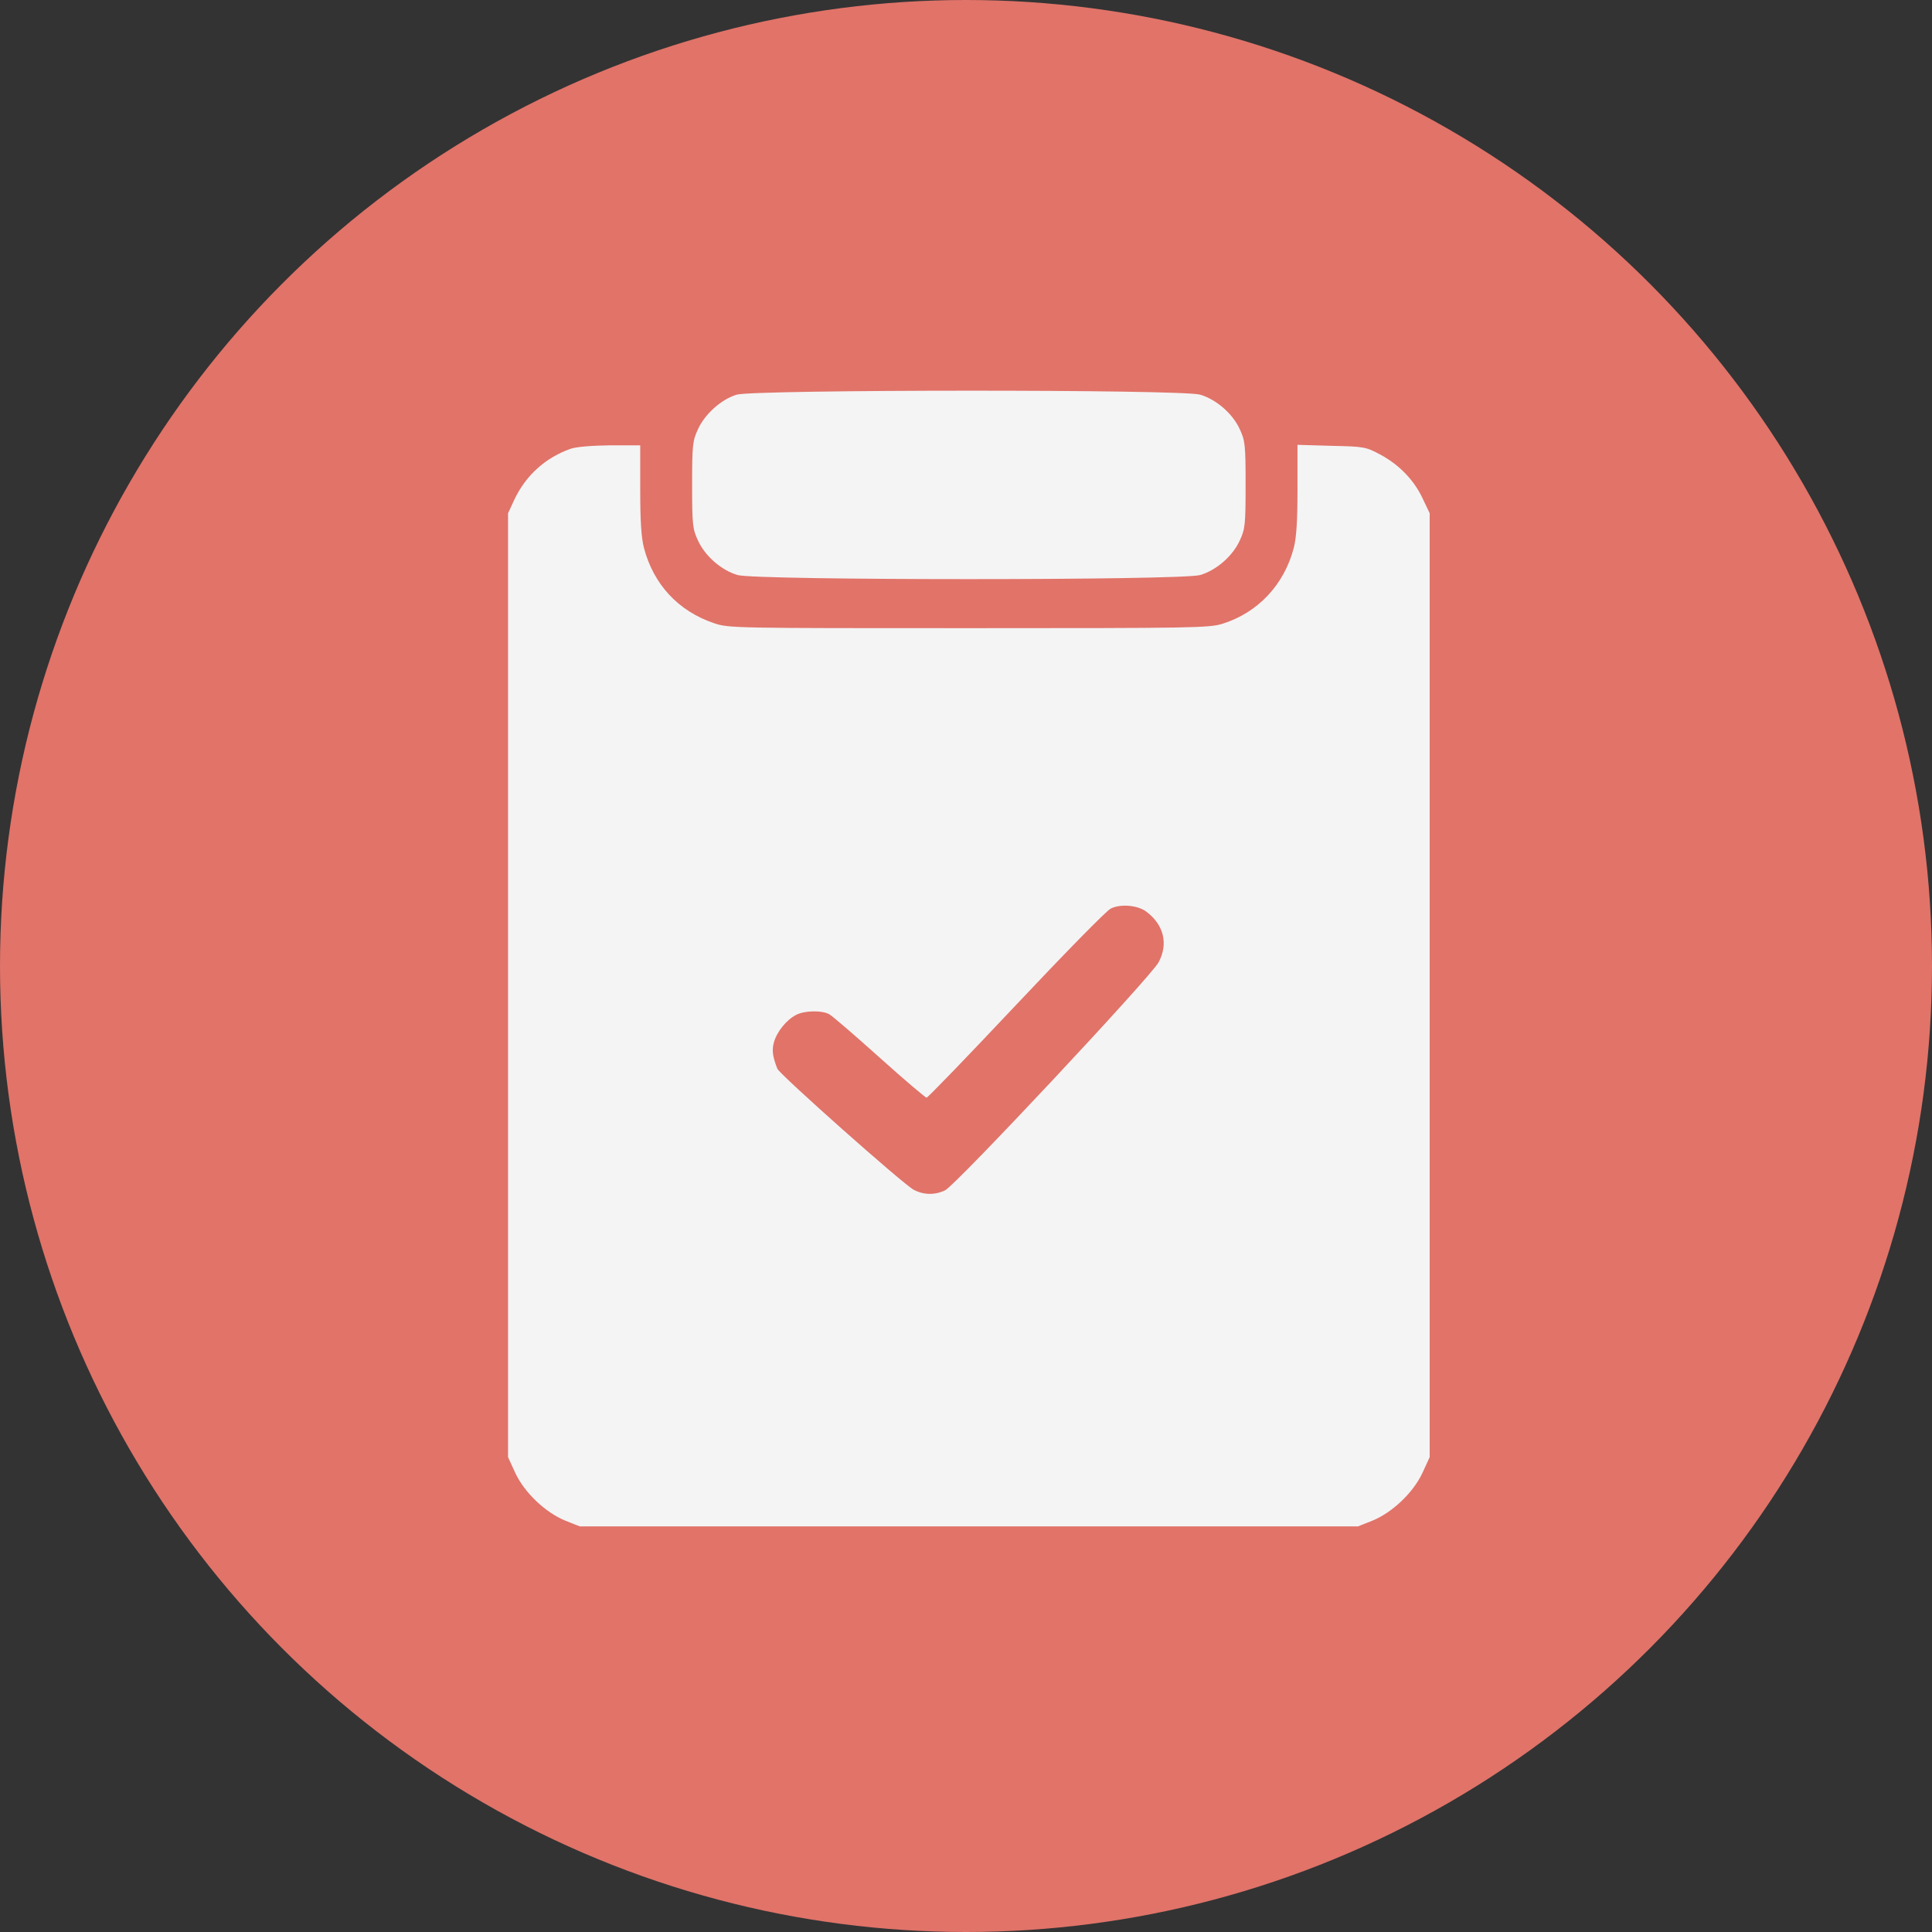
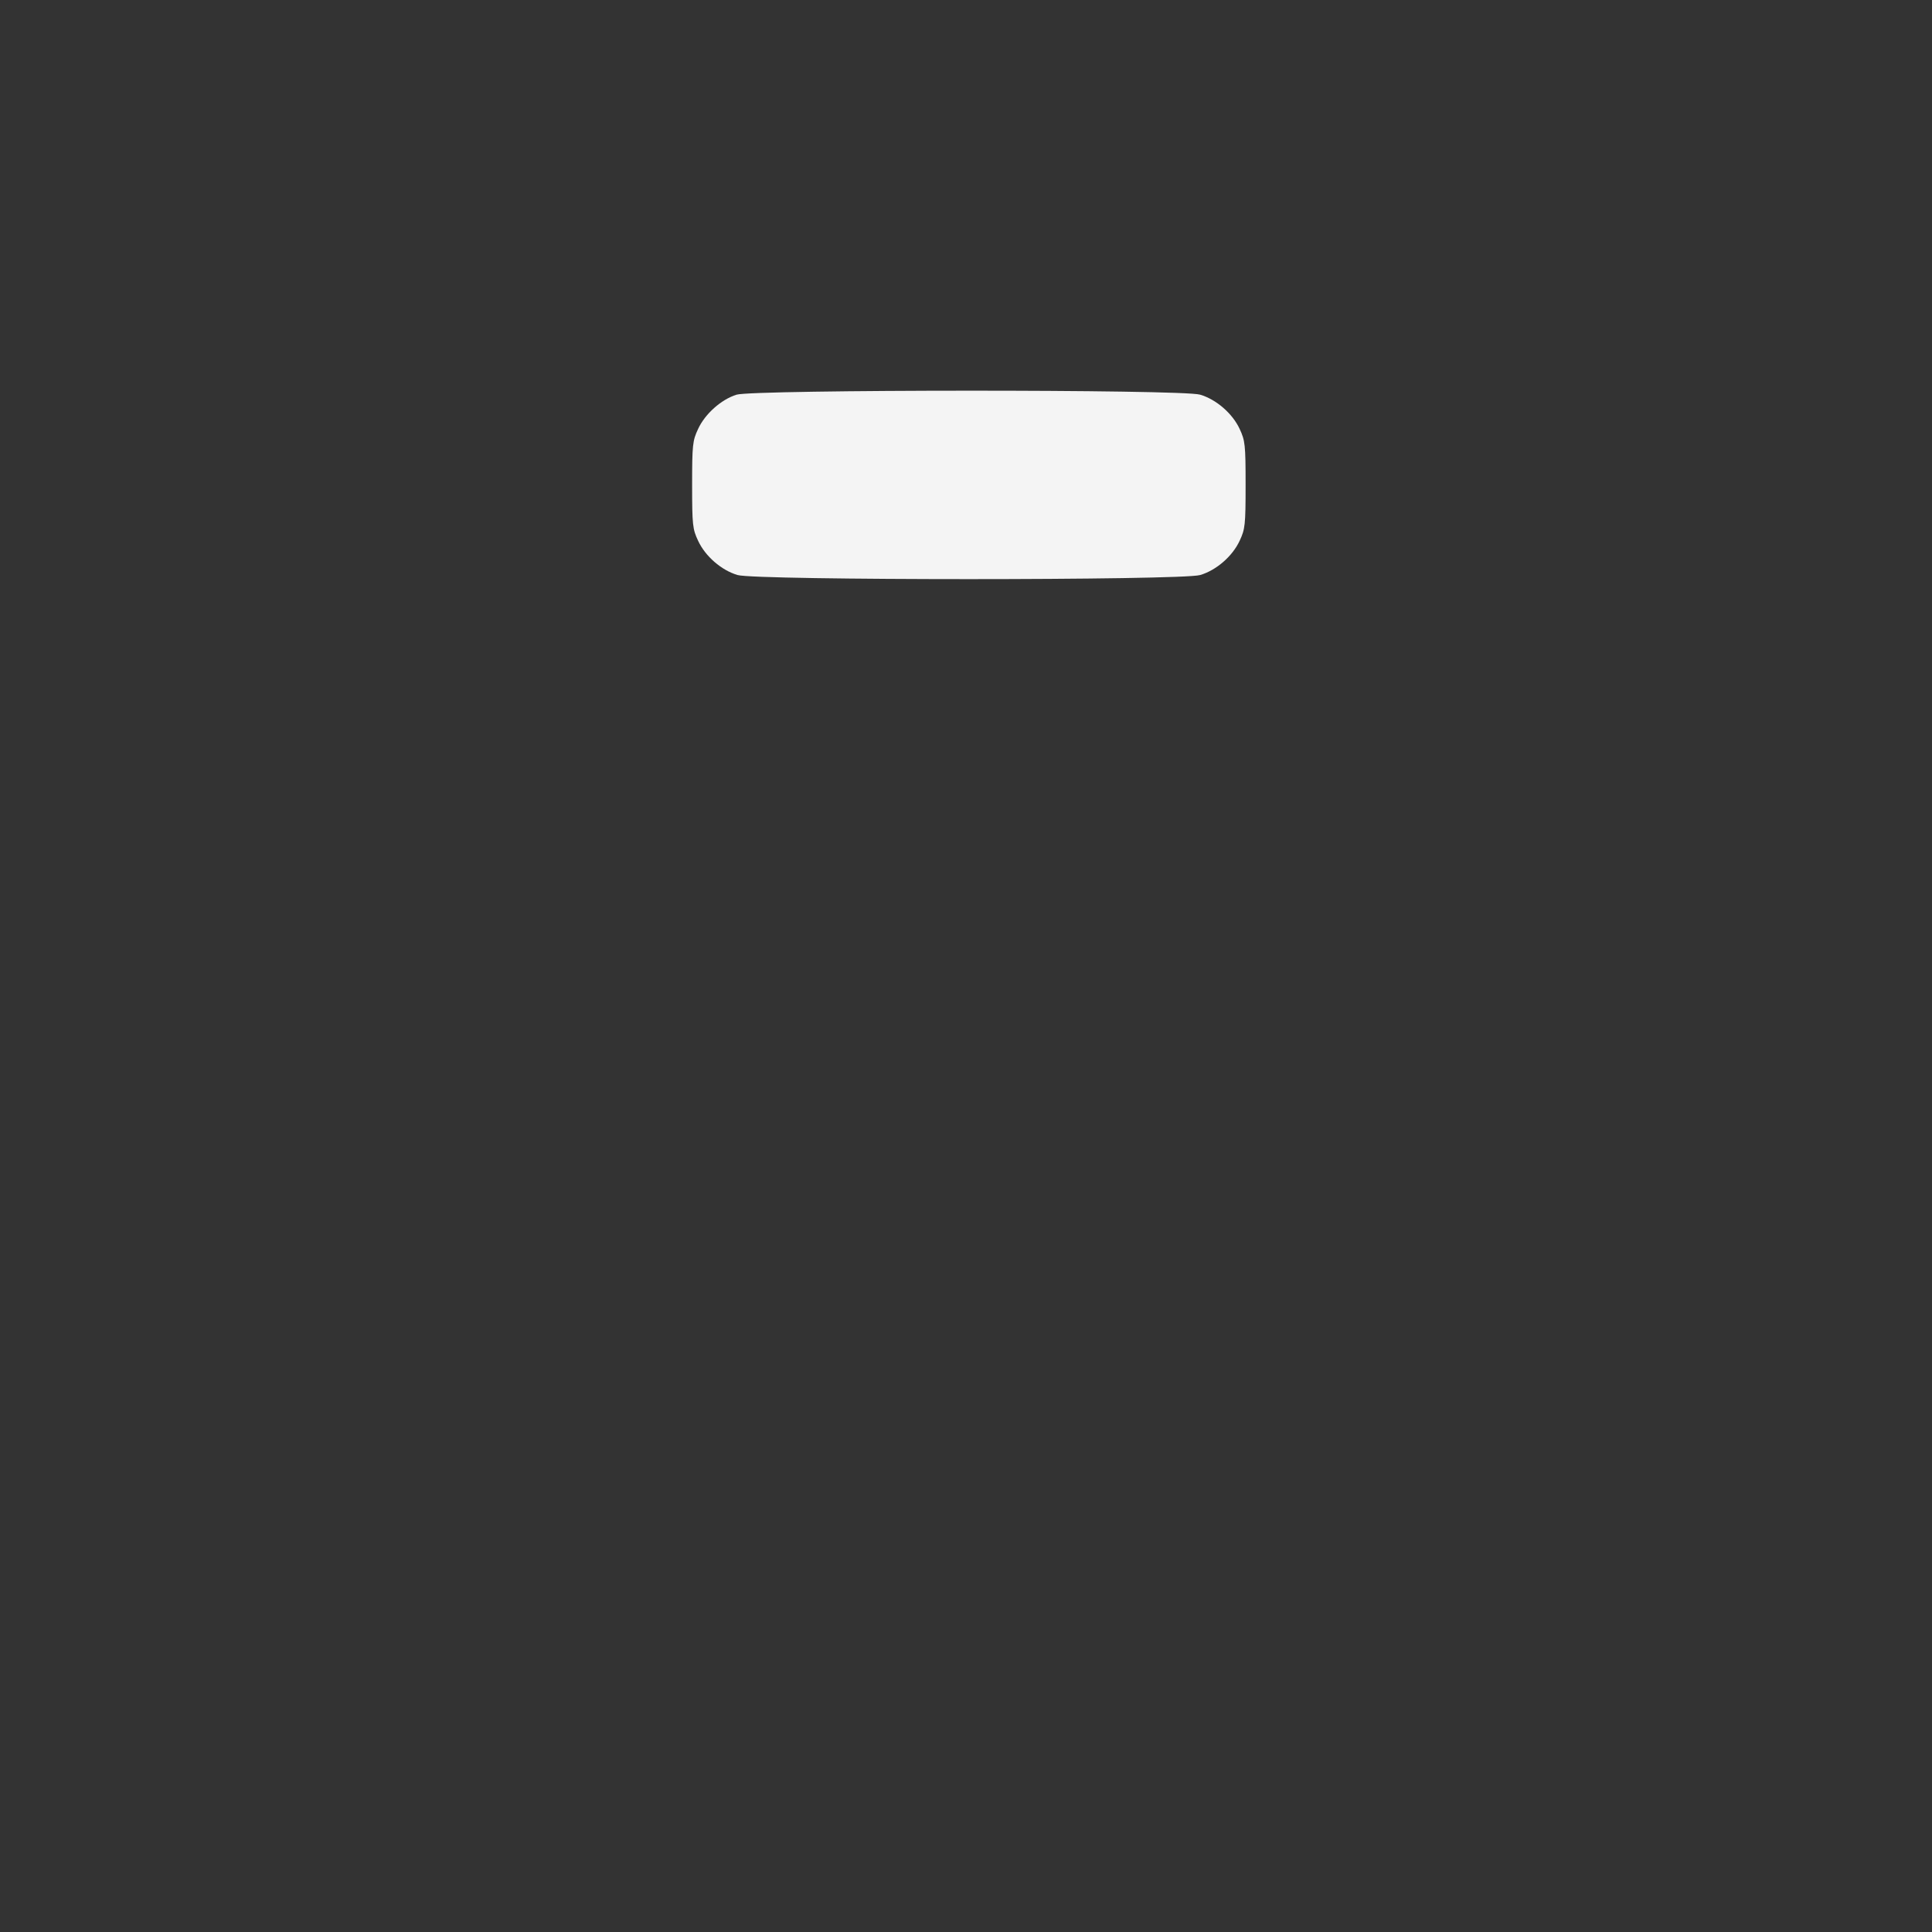
<svg xmlns="http://www.w3.org/2000/svg" width="50" height="50" viewBox="0 0 50 50" fill="none">
  <rect x="0" y="0" width="50" height="50" fill="#333333" stroke="none" />
-   <circle cx="25" cy="25" r="25" fill="#E17369" />
  <path d="M19.063 10.214C18.667 10.336 18.244 10.713 18.066 11.103C17.925 11.404 17.912 11.506 17.912 12.548C17.912 13.591 17.925 13.693 18.066 13.993C18.251 14.396 18.673 14.761 19.089 14.882C19.562 15.023 30.586 15.023 31.059 14.882C31.475 14.761 31.897 14.396 32.083 13.993C32.223 13.693 32.236 13.591 32.236 12.548C32.236 11.506 32.223 11.404 32.083 11.103C31.897 10.7 31.475 10.336 31.059 10.214C30.599 10.073 19.504 10.08 19.063 10.214Z" fill="#F4F4F4" />
-   <path d="M14.766 11.615C14.114 11.845 13.608 12.305 13.314 12.925L13.148 13.284V25.497V37.711L13.333 38.114C13.57 38.626 14.114 39.144 14.632 39.355L15.002 39.502H25.074H35.146L35.517 39.355C36.034 39.144 36.578 38.626 36.815 38.114L37 37.711V25.497V13.284L36.827 12.919C36.604 12.433 36.22 12.037 35.74 11.774C35.344 11.563 35.318 11.557 34.461 11.538L33.579 11.512V12.657C33.579 13.475 33.553 13.904 33.483 14.179C33.234 15.132 32.556 15.854 31.641 16.142C31.29 16.251 30.887 16.257 25.068 16.257C18.999 16.257 18.858 16.257 18.481 16.129C17.554 15.816 16.914 15.125 16.665 14.179C16.595 13.904 16.569 13.475 16.569 12.663V11.525H15.789C15.309 11.531 14.913 11.563 14.766 11.615ZM29.665 23.592C30.119 23.931 30.241 24.423 29.985 24.903C29.78 25.286 24.735 30.671 24.46 30.805C24.192 30.933 23.904 30.927 23.648 30.792C23.386 30.658 20.182 27.812 20.118 27.659C19.997 27.352 19.971 27.179 20.029 26.975C20.105 26.7 20.355 26.393 20.604 26.265C20.822 26.15 21.282 26.143 21.467 26.252C21.544 26.297 22.126 26.796 22.765 27.371C23.399 27.94 23.948 28.407 23.98 28.407C24.012 28.407 25.048 27.333 26.289 26.015C27.529 24.698 28.629 23.573 28.744 23.515C28.994 23.387 29.442 23.425 29.665 23.592Z" fill="#F4F4F4" />
</svg>